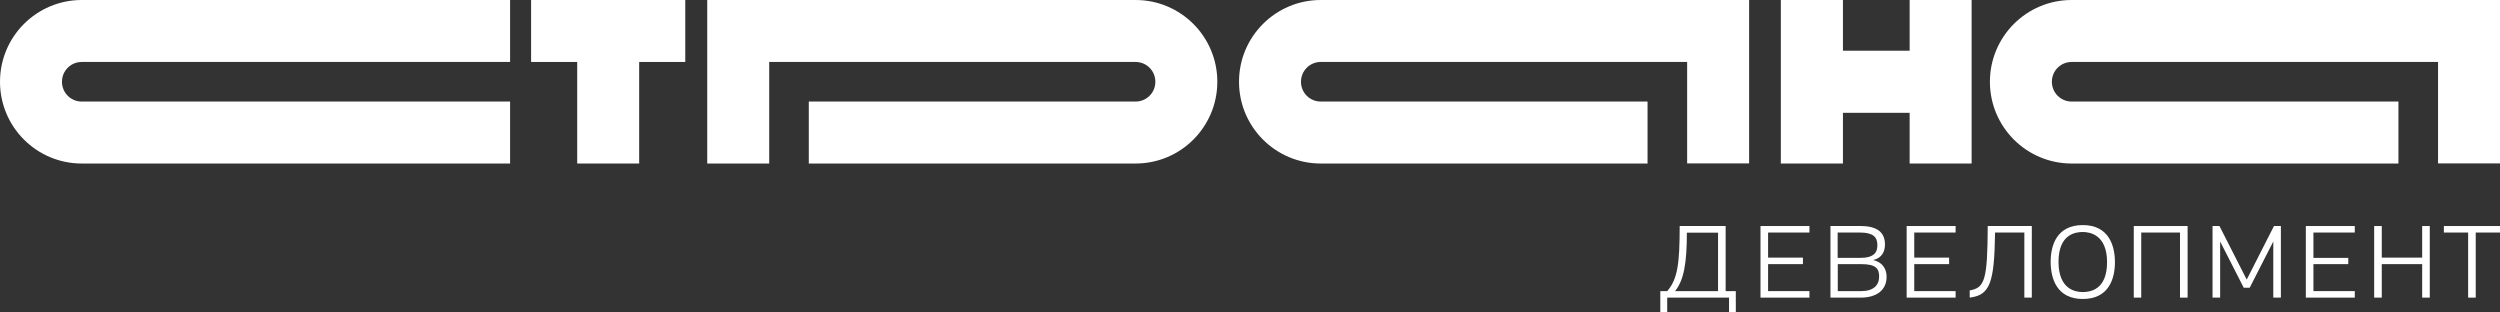
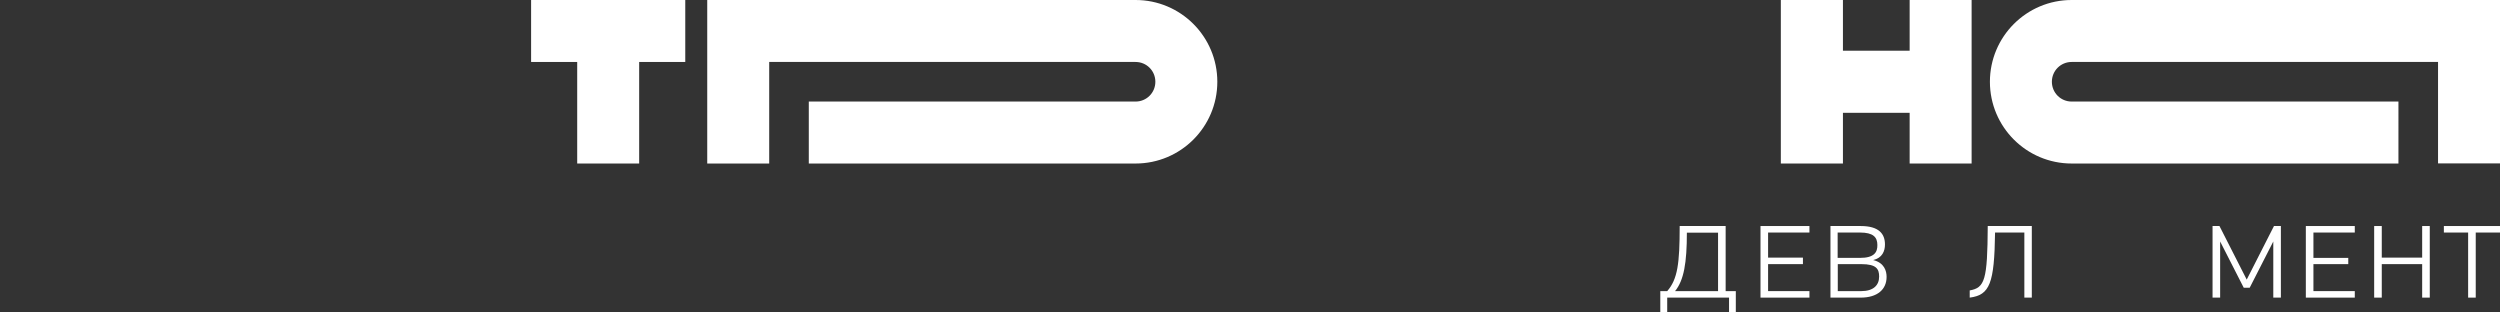
<svg xmlns="http://www.w3.org/2000/svg" version="1.1" id="Layer_1" x="0px" y="0px" viewBox="0 0 1843.8 230.2" style="enable-background:new 0 0 1843.8 230.2;" xml:space="preserve">
  <rect x="0" y="0" width="1843.8" height="230.2" fill="#333333" stroke="none" />
  <style type="text/css"> .st0{fill:#FFFFFF;} </style>
  <g>
    <g>
      <path class="st0" d="M1280.2,230.2v-15.5h-7.5v-48h-33.9c0,27.6-1.5,39.2-9.2,48h-5.1v15.5h5.1v-10.7h45.6v10.7H1280.2z M1267.1,214.7h-31.7c6.5-8,8.7-20.8,8.7-43.1h23V214.7z" />
      <polygon class="st0" points="1802.4,166.7 1802.4,171.5 1820.3,171.5 1820.3,219.5 1825.9,219.5 1825.9,171.5 1843.8,171.5 1843.8,166.7 " />
      <polygon class="st0" points="1786.4,190 1756.6,190 1756.6,166.7 1751,166.7 1751,219.5 1756.6,219.5 1756.6,194.8 1786.4,194.8 1786.4,219.5 1792,219.5 1792,166.7 1786.4,166.7 " />
-       <polygon class="st0" points="1613.4,219.5 1613.4,166.7 1573.7,166.7 1573.7,219.5 1579.2,219.5 1579.2,171.5 1607.8,171.5 1607.8,219.5 " />
      <polygon class="st0" points="1682.2,219.5 1682.2,166.7 1677.1,166.7 1657,206.2 1636.9,166.7 1631.8,166.7 1631.8,219.5 1637.4,219.5 1637.4,178.1 1654.8,212.2 1659.2,212.2 1676.6,178.1 1676.6,219.5 " />
      <polygon class="st0" points="1736.7,171.5 1736.7,166.7 1700.6,166.7 1700.6,219.5 1736.7,219.5 1736.7,214.7 1706.2,214.7 1706.2,194.8 1731.9,194.8 1731.9,190.2 1706.2,190.2 1706.2,171.5 " />
      <path class="st0" d="M1390.2,180.3c0-7.8-4.4-13.6-17.9-13.6H1350v52.8h22.3c12.4,0,19.1-6.1,19.1-15.3c0-4.4-1.7-10.4-9.9-12.4 C1388.3,190.2,1390.2,185.1,1390.2,180.3 M1385.9,204c0,6.5-4.4,10.7-13.1,10.7h-17.4v-19.9h17.4 C1383.9,194.8,1385.9,198.4,1385.9,204 M1371.8,190.2h-16.5v-18.7h16.5c9.7,0,12.8,3.4,12.8,9.2 C1384.7,186.1,1382.2,190.2,1371.8,190.2" />
      <path class="st0" d="M1498.5,219.5v-52.8h-32.5c-0.2,40-2.2,45.5-13.3,47.5v5.3c14.8-1.9,18.2-10.4,18.7-48h21.6v48H1498.5z" />
-       <path class="st0" d="M1559.8,193.4c0-12.4-4.6-27.4-23.7-27.4c-19.1,0-23.7,14.8-23.7,27.1c0,12.4,4.6,27.4,23.7,27.4 C1555.2,220.5,1559.8,205.7,1559.8,193.4 M1518.2,193.1c0-20.6,12.8-22,17.9-22c5.1,0,17.9,1.9,17.9,22.3c0,20.6-12.8,22-17.9,22 C1531,215.4,1518.2,213.7,1518.2,193.1" />
-       <polygon class="st0" points="1442.3,171.5 1442.3,166.7 1406.2,166.7 1406.2,219.5 1442.3,219.5 1442.3,214.7 1411.8,214.7 1411.8,194.8 1437.5,194.8 1437.5,190 1411.8,190 1411.8,171.5 " />
      <polygon class="st0" points="1334.5,171.5 1334.5,166.7 1298.4,166.7 1298.4,219.5 1334.5,219.5 1334.5,214.7 1304,214.7 1304,194.8 1329.7,194.8 1329.7,190 1304,190 1304,171.5 " />
    </g>
    <g>
      <g>
-         <path class="st0" d="M0,60.3c0,33.3,27,60.3,60.3,60.3h315.9V74.9H60.3c-8.1,0-14.6-6.5-14.6-14.6c0-8.1,6.5-14.6,14.6-14.6 h315.9V0H60.3C27,0,0,27,0,60.3z" />
        <polygon class="st0" points="391.7,45.7 425.7,45.7 425.7,120.6 471.4,120.6 471.4,45.7 505.4,45.7 505.4,0 391.7,0 " />
        <polygon class="st0" points="1408.4,37.4 1359.2,37.4 1359.2,0 1313.4,0 1313.4,120.6 1359.2,120.6 1359.2,83.2 1408.4,83.2 1408.4,120.6 1454.1,120.6 1454.1,0 1408.4,0 " />
        <path class="st0" d="M837.5,0H521.6v120.6h45.7V74.9V50.1v-4.4h270.2c8.1,0,14.6,6.5,14.6,14.6c0,8.1-6.5,14.6-14.6,14.6h-241 v45.7h241c33.3,0,60.3-27,60.3-60.3C897.8,27,870.8,0,837.5,0z" />
-         <path class="st0" d="M913.8,60.3c0,33.3,27,60.3,60.3,60.3h241V74.9h-241c-8.1,0-14.6-6.5-14.6-14.6c0-8.1,6.5-14.6,14.6-14.6 h270.2v4.4v24.7v45.7h45.7V0H974.1C940.8,0,913.8,27,913.8,60.3z" />
        <path class="st0" d="M1527.9,0c-33.3,0-60.3,27-60.3,60.3c0,33.3,27,60.3,60.3,60.3h241V74.9h-241c-8.1,0-14.6-6.5-14.6-14.6 c0-8.1,6.5-14.6,14.6-14.6h270.2v4.4v24.7v45.7h45.7V0H1527.9z" />
      </g>
    </g>
  </g>
</svg>